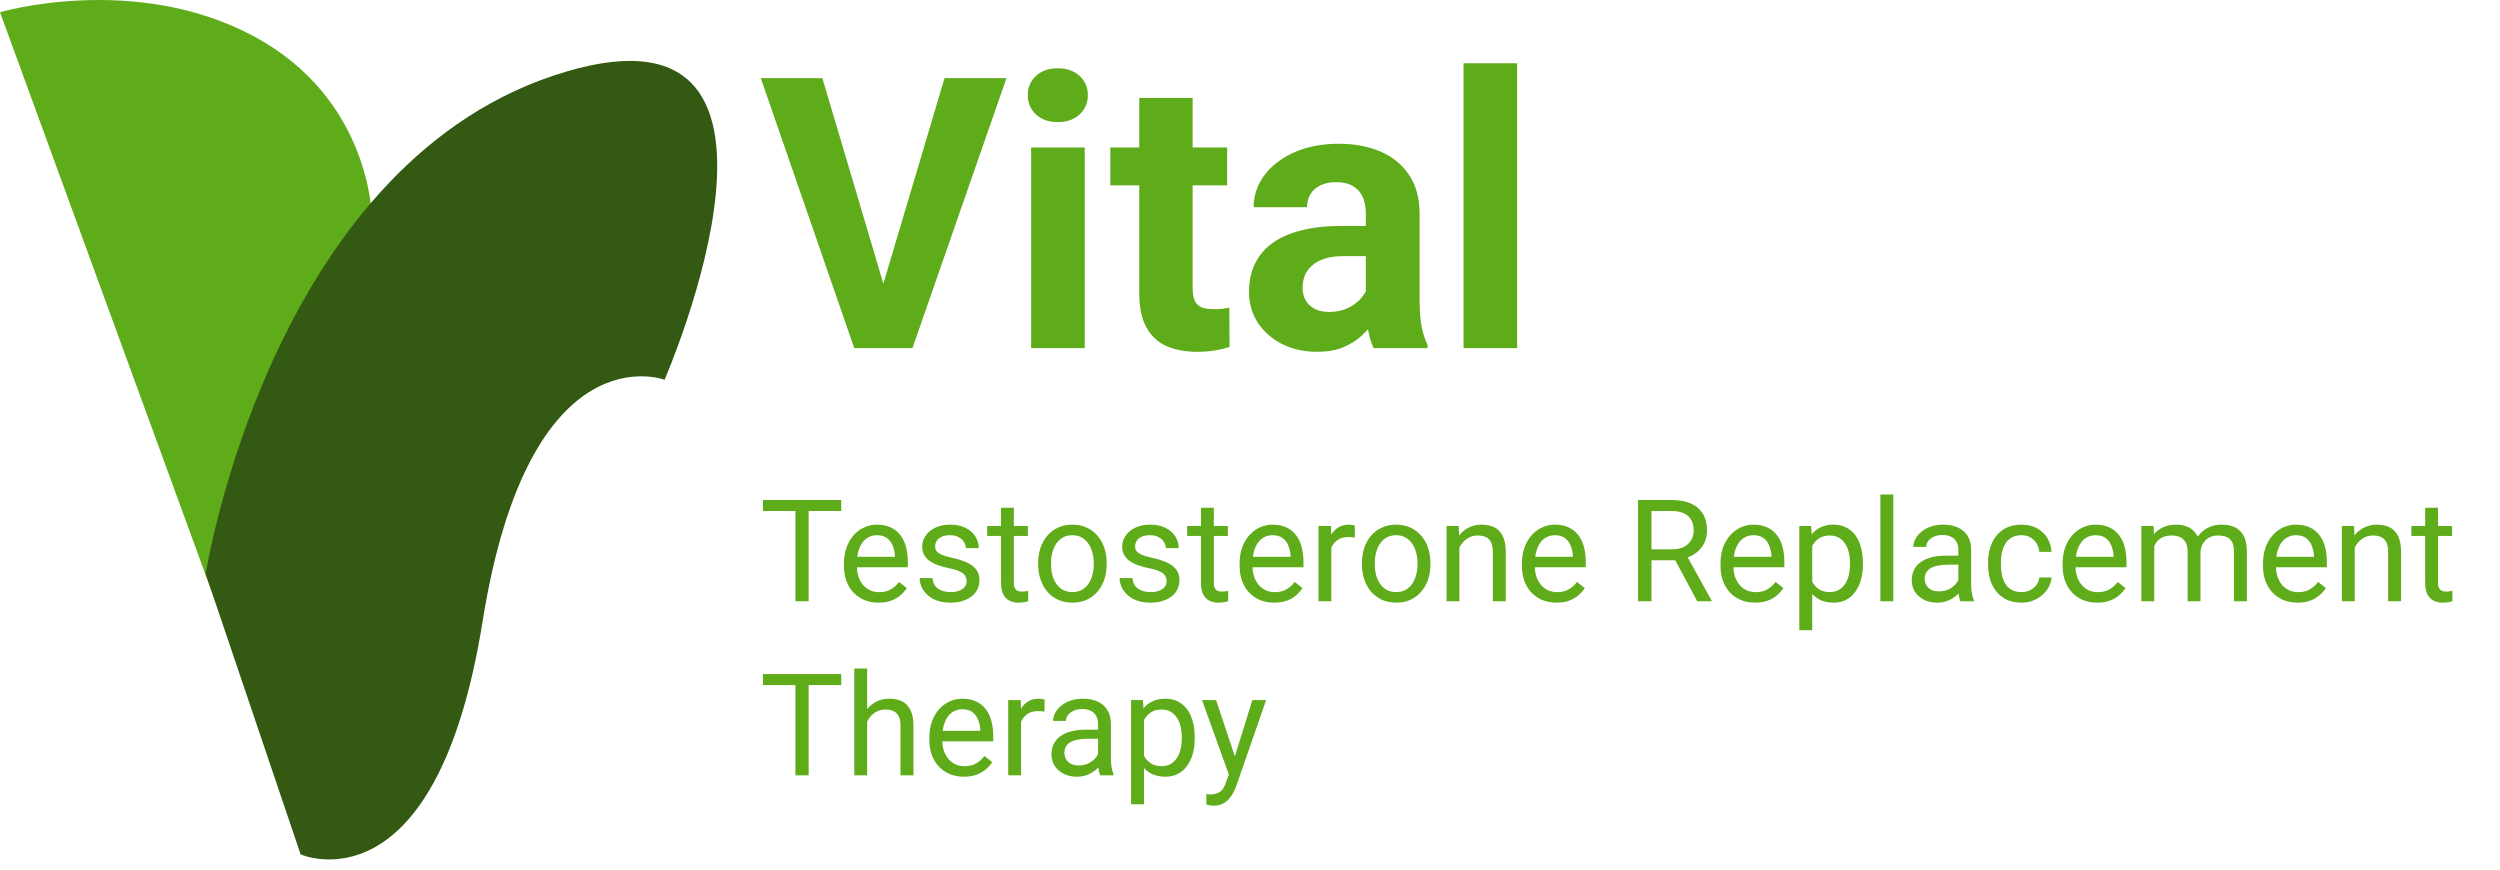
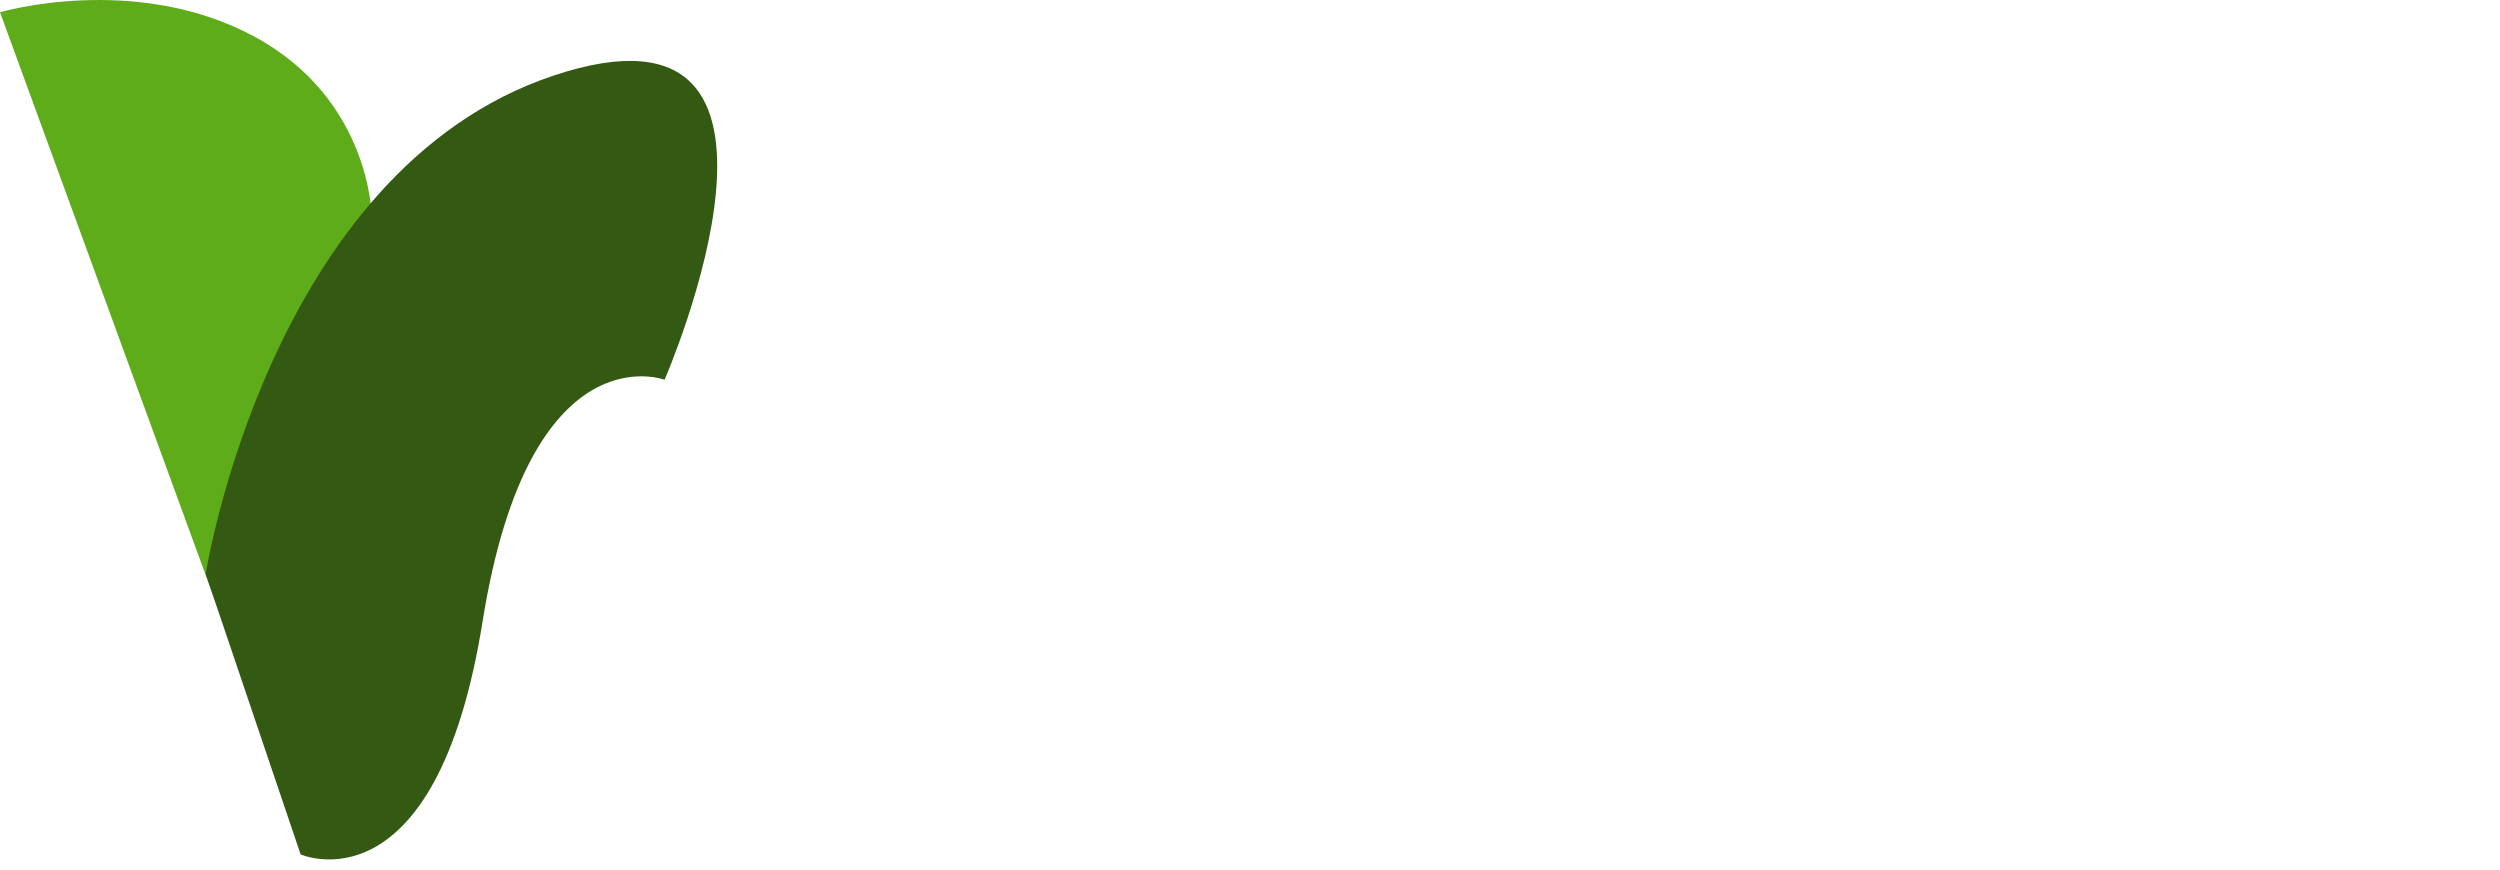
<svg xmlns="http://www.w3.org/2000/svg" width="158" height="55" viewBox="0 0 158 55" fill="none">
-   <path d="M55.676 18.438L59.695 4.938H63.609L57.668 22H55.09L55.676 18.438ZM51.973 4.938L55.98 18.438L56.59 22H53.988L48.082 4.938H51.973ZM68.555 9.32V22H65.168V9.32H68.555ZM64.957 6.016C64.957 5.523 65.129 5.117 65.473 4.797C65.816 4.477 66.277 4.316 66.856 4.316C67.426 4.316 67.883 4.477 68.227 4.797C68.578 5.117 68.754 5.523 68.754 6.016C68.754 6.508 68.578 6.914 68.227 7.234C67.883 7.555 67.426 7.715 66.856 7.715C66.277 7.715 65.816 7.555 65.473 7.234C65.129 6.914 64.957 6.508 64.957 6.016ZM77.555 9.32V11.711H70.172V9.32H77.555ZM72 6.191H75.375V18.18C75.375 18.547 75.422 18.828 75.516 19.023C75.617 19.219 75.766 19.355 75.961 19.434C76.156 19.504 76.402 19.539 76.699 19.539C76.91 19.539 77.098 19.531 77.262 19.516C77.434 19.492 77.578 19.469 77.695 19.445L77.707 21.93C77.418 22.023 77.106 22.098 76.769 22.152C76.434 22.207 76.062 22.234 75.656 22.234C74.914 22.234 74.266 22.113 73.711 21.871C73.164 21.621 72.742 21.223 72.445 20.676C72.148 20.129 72 19.41 72 18.52V6.191ZM86.32 19.141V13.492C86.32 13.086 86.254 12.738 86.121 12.449C85.988 12.152 85.781 11.922 85.5 11.758C85.227 11.594 84.871 11.512 84.434 11.512C84.059 11.512 83.734 11.578 83.461 11.711C83.188 11.836 82.977 12.02 82.828 12.262C82.68 12.496 82.606 12.773 82.606 13.094H79.231C79.231 12.555 79.356 12.043 79.606 11.559C79.856 11.074 80.219 10.648 80.695 10.281C81.172 9.906 81.738 9.613 82.394 9.402C83.059 9.191 83.801 9.086 84.621 9.086C85.606 9.086 86.481 9.25 87.246 9.578C88.012 9.906 88.613 10.398 89.051 11.055C89.496 11.711 89.719 12.531 89.719 13.516V18.941C89.719 19.637 89.762 20.207 89.848 20.652C89.934 21.09 90.059 21.473 90.223 21.801V22H86.812C86.648 21.656 86.523 21.227 86.438 20.711C86.359 20.188 86.32 19.664 86.32 19.141ZM86.766 14.277L86.789 16.188H84.902C84.457 16.188 84.07 16.238 83.742 16.34C83.414 16.441 83.144 16.586 82.934 16.773C82.723 16.953 82.566 17.164 82.465 17.406C82.371 17.648 82.324 17.914 82.324 18.203C82.324 18.492 82.391 18.754 82.523 18.988C82.656 19.215 82.848 19.395 83.098 19.527C83.348 19.652 83.641 19.715 83.977 19.715C84.484 19.715 84.926 19.613 85.301 19.41C85.676 19.207 85.965 18.957 86.168 18.66C86.379 18.363 86.488 18.082 86.496 17.816L87.387 19.246C87.262 19.566 87.09 19.898 86.871 20.242C86.66 20.586 86.391 20.91 86.062 21.215C85.734 21.512 85.34 21.758 84.879 21.953C84.418 22.141 83.871 22.234 83.238 22.234C82.434 22.234 81.703 22.074 81.047 21.754C80.398 21.426 79.883 20.977 79.5 20.406C79.125 19.828 78.938 19.172 78.938 18.438C78.938 17.773 79.062 17.184 79.312 16.668C79.562 16.152 79.93 15.719 80.414 15.367C80.906 15.008 81.519 14.738 82.254 14.559C82.988 14.371 83.84 14.277 84.809 14.277H86.766ZM95.883 4V22H92.496V4H95.883Z" fill="#5EAC1A" />
-   <path d="M51.107 31.602V38H50.272V31.602H51.107ZM53.164 31.602V32.296H48.22V31.602H53.164ZM55.523 38.088C55.192 38.088 54.892 38.032 54.623 37.921C54.356 37.807 54.126 37.647 53.933 37.442C53.742 37.237 53.596 36.994 53.493 36.712C53.391 36.431 53.339 36.123 53.339 35.79V35.605C53.339 35.218 53.397 34.874 53.511 34.572C53.625 34.268 53.78 34.01 53.977 33.799C54.173 33.588 54.395 33.428 54.645 33.32C54.894 33.211 55.151 33.157 55.418 33.157C55.758 33.157 56.051 33.216 56.297 33.333C56.546 33.45 56.749 33.614 56.908 33.825C57.066 34.033 57.183 34.279 57.259 34.563C57.335 34.845 57.373 35.152 57.373 35.486V35.851H53.823V35.188H56.56V35.126C56.549 34.915 56.505 34.71 56.429 34.511C56.355 34.312 56.238 34.148 56.077 34.019C55.916 33.89 55.696 33.825 55.418 33.825C55.233 33.825 55.063 33.865 54.908 33.944C54.753 34.02 54.62 34.134 54.508 34.287C54.397 34.439 54.31 34.625 54.249 34.845C54.188 35.065 54.157 35.318 54.157 35.605V35.79C54.157 36.015 54.188 36.227 54.249 36.427C54.313 36.623 54.406 36.796 54.526 36.945C54.649 37.095 54.797 37.212 54.97 37.297C55.145 37.382 55.345 37.424 55.567 37.424C55.855 37.424 56.098 37.366 56.297 37.248C56.496 37.131 56.67 36.975 56.82 36.778L57.312 37.169C57.209 37.325 57.079 37.473 56.921 37.613C56.763 37.754 56.568 37.868 56.336 37.956C56.108 38.044 55.837 38.088 55.523 38.088ZM61.091 36.739C61.091 36.622 61.065 36.513 61.012 36.414C60.962 36.311 60.858 36.219 60.7 36.137C60.545 36.052 60.31 35.978 59.997 35.917C59.733 35.861 59.495 35.795 59.281 35.719C59.07 35.643 58.89 35.551 58.74 35.442C58.594 35.334 58.481 35.206 58.402 35.06C58.323 34.914 58.283 34.742 58.283 34.546C58.283 34.358 58.324 34.181 58.406 34.014C58.491 33.847 58.61 33.699 58.762 33.57C58.917 33.441 59.103 33.34 59.32 33.267C59.537 33.194 59.779 33.157 60.045 33.157C60.426 33.157 60.752 33.225 61.021 33.359C61.291 33.494 61.497 33.674 61.641 33.9C61.784 34.123 61.856 34.37 61.856 34.643H61.043C61.043 34.511 61.003 34.383 60.924 34.26C60.848 34.134 60.735 34.03 60.586 33.948C60.44 33.866 60.259 33.825 60.045 33.825C59.82 33.825 59.637 33.86 59.496 33.931C59.358 33.998 59.257 34.084 59.193 34.19C59.131 34.295 59.101 34.407 59.101 34.524C59.101 34.612 59.115 34.691 59.145 34.761C59.177 34.829 59.232 34.892 59.312 34.95C59.391 35.006 59.502 35.059 59.645 35.108C59.789 35.158 59.972 35.208 60.195 35.258C60.584 35.346 60.905 35.451 61.157 35.574C61.409 35.697 61.597 35.848 61.72 36.027C61.843 36.206 61.904 36.422 61.904 36.677C61.904 36.885 61.86 37.076 61.773 37.248C61.688 37.421 61.563 37.571 61.399 37.697C61.238 37.82 61.044 37.916 60.819 37.987C60.596 38.054 60.346 38.088 60.067 38.088C59.648 38.088 59.294 38.013 59.004 37.864C58.714 37.714 58.494 37.521 58.345 37.284C58.195 37.046 58.121 36.796 58.121 36.532H58.938C58.95 36.755 59.014 36.932 59.131 37.064C59.248 37.193 59.392 37.285 59.562 37.341C59.732 37.394 59.9 37.42 60.067 37.42C60.29 37.42 60.476 37.391 60.626 37.332C60.778 37.273 60.894 37.193 60.973 37.09C61.052 36.988 61.091 36.871 61.091 36.739ZM64.963 33.245V33.869H62.392V33.245H64.963ZM63.262 32.089H64.075V36.822C64.075 36.983 64.1 37.105 64.15 37.187C64.2 37.269 64.264 37.323 64.343 37.35C64.422 37.376 64.507 37.389 64.598 37.389C64.665 37.389 64.736 37.383 64.809 37.372C64.885 37.357 64.942 37.345 64.981 37.336L64.985 38C64.92 38.02 64.835 38.04 64.73 38.057C64.627 38.078 64.503 38.088 64.356 38.088C64.157 38.088 63.974 38.048 63.807 37.969C63.64 37.89 63.507 37.758 63.407 37.574C63.31 37.386 63.262 37.134 63.262 36.818V32.089ZM65.613 35.675V35.574C65.613 35.231 65.663 34.914 65.763 34.621C65.862 34.325 66.006 34.068 66.193 33.852C66.381 33.632 66.608 33.462 66.874 33.342C67.141 33.219 67.44 33.157 67.771 33.157C68.105 33.157 68.405 33.219 68.672 33.342C68.941 33.462 69.17 33.632 69.357 33.852C69.548 34.068 69.693 34.325 69.793 34.621C69.892 34.914 69.942 35.231 69.942 35.574V35.675C69.942 36.018 69.892 36.336 69.793 36.629C69.693 36.922 69.548 37.178 69.357 37.398C69.17 37.615 68.943 37.785 68.676 37.908C68.413 38.028 68.114 38.088 67.78 38.088C67.446 38.088 67.145 38.028 66.879 37.908C66.612 37.785 66.384 37.615 66.193 37.398C66.006 37.178 65.862 36.922 65.763 36.629C65.663 36.336 65.613 36.018 65.613 35.675ZM66.426 35.574V35.675C66.426 35.913 66.454 36.137 66.51 36.348C66.565 36.556 66.649 36.74 66.76 36.901C66.874 37.062 67.017 37.19 67.186 37.284C67.356 37.374 67.554 37.42 67.78 37.42C68.002 37.42 68.197 37.374 68.364 37.284C68.534 37.19 68.675 37.062 68.786 36.901C68.897 36.74 68.981 36.556 69.037 36.348C69.095 36.137 69.124 35.913 69.124 35.675V35.574C69.124 35.34 69.095 35.119 69.037 34.911C68.981 34.7 68.896 34.514 68.782 34.352C68.67 34.188 68.53 34.06 68.36 33.966C68.193 33.872 67.997 33.825 67.771 33.825C67.548 33.825 67.352 33.872 67.182 33.966C67.015 34.06 66.874 34.188 66.76 34.352C66.649 34.514 66.565 34.7 66.51 34.911C66.454 35.119 66.426 35.34 66.426 35.574ZM73.73 36.739C73.73 36.622 73.704 36.513 73.651 36.414C73.601 36.311 73.497 36.219 73.339 36.137C73.184 36.052 72.949 35.978 72.636 35.917C72.372 35.861 72.133 35.795 71.919 35.719C71.709 35.643 71.528 35.551 71.379 35.442C71.232 35.334 71.12 35.206 71.04 35.06C70.961 34.914 70.922 34.742 70.922 34.546C70.922 34.358 70.963 34.181 71.045 34.014C71.13 33.847 71.249 33.699 71.401 33.57C71.556 33.441 71.742 33.34 71.959 33.267C72.176 33.194 72.418 33.157 72.684 33.157C73.065 33.157 73.39 33.225 73.66 33.359C73.929 33.494 74.136 33.674 74.279 33.9C74.423 34.123 74.495 34.37 74.495 34.643H73.682C73.682 34.511 73.642 34.383 73.563 34.26C73.487 34.134 73.374 34.03 73.225 33.948C73.078 33.866 72.898 33.825 72.684 33.825C72.459 33.825 72.275 33.86 72.135 33.931C71.997 33.998 71.896 34.084 71.832 34.19C71.77 34.295 71.739 34.407 71.739 34.524C71.739 34.612 71.754 34.691 71.783 34.761C71.815 34.829 71.871 34.892 71.95 34.95C72.029 35.006 72.141 35.059 72.284 35.108C72.428 35.158 72.611 35.208 72.834 35.258C73.223 35.346 73.544 35.451 73.796 35.574C74.048 35.697 74.235 35.848 74.358 36.027C74.481 36.206 74.543 36.422 74.543 36.677C74.543 36.885 74.499 37.076 74.411 37.248C74.326 37.421 74.202 37.571 74.038 37.697C73.876 37.82 73.683 37.916 73.457 37.987C73.235 38.054 72.984 38.088 72.706 38.088C72.287 38.088 71.933 38.013 71.643 37.864C71.353 37.714 71.133 37.521 70.983 37.284C70.834 37.046 70.759 36.796 70.759 36.532H71.577C71.588 36.755 71.653 36.932 71.77 37.064C71.887 37.193 72.031 37.285 72.201 37.341C72.371 37.394 72.539 37.42 72.706 37.42C72.929 37.42 73.115 37.391 73.264 37.332C73.416 37.273 73.532 37.193 73.611 37.09C73.69 36.988 73.73 36.871 73.73 36.739ZM77.602 33.245V33.869H75.031V33.245H77.602ZM75.901 32.089H76.714V36.822C76.714 36.983 76.739 37.105 76.789 37.187C76.838 37.269 76.903 37.323 76.982 37.35C77.061 37.376 77.146 37.389 77.237 37.389C77.304 37.389 77.374 37.383 77.448 37.372C77.524 37.357 77.581 37.345 77.619 37.336L77.624 38C77.559 38.02 77.474 38.04 77.369 38.057C77.266 38.078 77.142 38.088 76.995 38.088C76.796 38.088 76.613 38.048 76.446 37.969C76.279 37.89 76.145 37.758 76.046 37.574C75.949 37.386 75.901 37.134 75.901 36.818V32.089ZM80.528 38.088C80.197 38.088 79.897 38.032 79.627 37.921C79.361 37.807 79.131 37.647 78.938 37.442C78.747 37.237 78.601 36.994 78.498 36.712C78.395 36.431 78.344 36.123 78.344 35.79V35.605C78.344 35.218 78.401 34.874 78.516 34.572C78.63 34.268 78.785 34.01 78.981 33.799C79.178 33.588 79.4 33.428 79.649 33.32C79.898 33.211 80.156 33.157 80.423 33.157C80.763 33.157 81.056 33.216 81.302 33.333C81.551 33.45 81.754 33.614 81.913 33.825C82.071 34.033 82.188 34.279 82.264 34.563C82.34 34.845 82.378 35.152 82.378 35.486V35.851H78.828V35.188H81.565V35.126C81.554 34.915 81.51 34.71 81.434 34.511C81.36 34.312 81.243 34.148 81.082 34.019C80.921 33.89 80.701 33.825 80.423 33.825C80.238 33.825 80.068 33.865 79.913 33.944C79.758 34.02 79.624 34.134 79.513 34.287C79.402 34.439 79.315 34.625 79.254 34.845C79.192 35.065 79.162 35.318 79.162 35.605V35.79C79.162 36.015 79.192 36.227 79.254 36.427C79.318 36.623 79.411 36.796 79.531 36.945C79.654 37.095 79.802 37.212 79.975 37.297C80.15 37.382 80.35 37.424 80.572 37.424C80.859 37.424 81.103 37.366 81.302 37.248C81.501 37.131 81.675 36.975 81.825 36.778L82.317 37.169C82.214 37.325 82.084 37.473 81.926 37.613C81.768 37.754 81.573 37.868 81.341 37.956C81.113 38.044 80.842 38.088 80.528 38.088ZM84.141 33.992V38H83.328V33.245H84.119L84.141 33.992ZM85.626 33.219L85.622 33.975C85.554 33.96 85.49 33.951 85.428 33.948C85.37 33.942 85.302 33.94 85.226 33.94C85.039 33.94 84.873 33.969 84.73 34.027C84.586 34.086 84.464 34.168 84.365 34.273C84.265 34.379 84.186 34.505 84.127 34.651C84.072 34.795 84.035 34.953 84.018 35.126L83.789 35.258C83.789 34.971 83.817 34.701 83.873 34.449C83.931 34.197 84.02 33.975 84.141 33.781C84.261 33.585 84.413 33.433 84.598 33.324C84.785 33.213 85.008 33.157 85.266 33.157C85.324 33.157 85.392 33.165 85.468 33.179C85.544 33.191 85.597 33.204 85.626 33.219ZM86.074 35.675V35.574C86.074 35.231 86.124 34.914 86.224 34.621C86.323 34.325 86.467 34.068 86.654 33.852C86.842 33.632 87.069 33.462 87.335 33.342C87.602 33.219 87.901 33.157 88.232 33.157C88.566 33.157 88.866 33.219 89.133 33.342C89.402 33.462 89.631 33.632 89.818 33.852C90.009 34.068 90.154 34.325 90.253 34.621C90.353 34.914 90.403 35.231 90.403 35.574V35.675C90.403 36.018 90.353 36.336 90.253 36.629C90.154 36.922 90.009 37.178 89.818 37.398C89.631 37.615 89.404 37.785 89.137 37.908C88.874 38.028 88.575 38.088 88.241 38.088C87.907 38.088 87.606 38.028 87.34 37.908C87.073 37.785 86.845 37.615 86.654 37.398C86.467 37.178 86.323 36.922 86.224 36.629C86.124 36.336 86.074 36.018 86.074 35.675ZM86.887 35.574V35.675C86.887 35.913 86.915 36.137 86.971 36.348C87.026 36.556 87.11 36.74 87.221 36.901C87.335 37.062 87.478 37.19 87.647 37.284C87.817 37.374 88.015 37.42 88.241 37.42C88.463 37.42 88.658 37.374 88.825 37.284C88.995 37.19 89.136 37.062 89.247 36.901C89.358 36.74 89.442 36.556 89.498 36.348C89.556 36.137 89.585 35.913 89.585 35.675V35.574C89.585 35.34 89.556 35.119 89.498 34.911C89.442 34.7 89.357 34.514 89.243 34.352C89.131 34.188 88.991 34.06 88.821 33.966C88.654 33.872 88.457 33.825 88.232 33.825C88.009 33.825 87.813 33.872 87.643 33.966C87.476 34.06 87.335 34.188 87.221 34.352C87.11 34.514 87.026 34.7 86.971 34.911C86.915 35.119 86.887 35.34 86.887 35.574ZM92.235 34.26V38H91.422V33.245H92.191L92.235 34.26ZM92.042 35.442L91.704 35.429C91.707 35.104 91.755 34.804 91.849 34.528C91.942 34.25 92.074 34.008 92.244 33.803C92.414 33.598 92.616 33.44 92.851 33.329C93.088 33.214 93.35 33.157 93.637 33.157C93.872 33.157 94.082 33.19 94.27 33.254C94.457 33.315 94.617 33.415 94.749 33.553C94.884 33.69 94.986 33.869 95.057 34.089C95.127 34.306 95.162 34.571 95.162 34.884V38H94.345V34.876C94.345 34.627 94.308 34.427 94.235 34.278C94.162 34.126 94.055 34.016 93.914 33.948C93.773 33.878 93.601 33.843 93.395 33.843C93.193 33.843 93.009 33.885 92.842 33.97C92.678 34.055 92.536 34.172 92.415 34.322C92.298 34.471 92.206 34.643 92.139 34.836C92.074 35.026 92.042 35.228 92.042 35.442ZM98.37 38.088C98.039 38.088 97.739 38.032 97.469 37.921C97.203 37.807 96.973 37.647 96.779 37.442C96.589 37.237 96.442 36.994 96.34 36.712C96.237 36.431 96.186 36.123 96.186 35.79V35.605C96.186 35.218 96.243 34.874 96.357 34.572C96.472 34.268 96.627 34.01 96.823 33.799C97.019 33.588 97.242 33.428 97.491 33.32C97.74 33.211 97.998 33.157 98.265 33.157C98.605 33.157 98.897 33.216 99.144 33.333C99.393 33.45 99.596 33.614 99.754 33.825C99.913 34.033 100.03 34.279 100.106 34.563C100.182 34.845 100.22 35.152 100.22 35.486V35.851H96.669V35.188H99.407V35.126C99.395 34.915 99.352 34.71 99.275 34.511C99.202 34.312 99.085 34.148 98.924 34.019C98.763 33.89 98.543 33.825 98.265 33.825C98.08 33.825 97.91 33.865 97.755 33.944C97.6 34.02 97.466 34.134 97.355 34.287C97.244 34.439 97.157 34.625 97.096 34.845C97.034 35.065 97.003 35.318 97.003 35.605V35.79C97.003 36.015 97.034 36.227 97.096 36.427C97.16 36.623 97.252 36.796 97.373 36.945C97.496 37.095 97.644 37.212 97.816 37.297C97.992 37.382 98.191 37.424 98.414 37.424C98.701 37.424 98.944 37.366 99.144 37.248C99.343 37.131 99.517 36.975 99.666 36.778L100.159 37.169C100.056 37.325 99.926 37.473 99.768 37.613C99.609 37.754 99.415 37.868 99.183 37.956C98.955 38.044 98.684 38.088 98.37 38.088ZM103.525 31.602H105.643C106.124 31.602 106.529 31.675 106.86 31.821C107.194 31.968 107.448 32.185 107.621 32.472C107.796 32.756 107.884 33.106 107.884 33.522C107.884 33.815 107.824 34.083 107.704 34.326C107.587 34.566 107.417 34.772 107.194 34.941C106.975 35.108 106.711 35.233 106.403 35.315L106.166 35.407H104.175L104.167 34.717H105.669C105.974 34.717 106.228 34.665 106.43 34.559C106.632 34.451 106.784 34.306 106.887 34.124C106.989 33.942 107.041 33.742 107.041 33.522C107.041 33.276 106.992 33.06 106.896 32.876C106.799 32.691 106.646 32.549 106.438 32.45C106.233 32.347 105.968 32.296 105.643 32.296H104.373V38H103.525V31.602ZM107.265 38L105.709 35.1L106.592 35.095L108.17 37.947V38H107.265ZM110.921 38.088C110.59 38.088 110.29 38.032 110.02 37.921C109.753 37.807 109.523 37.647 109.33 37.442C109.14 37.237 108.993 36.994 108.891 36.712C108.788 36.431 108.737 36.123 108.737 35.79V35.605C108.737 35.218 108.794 34.874 108.908 34.572C109.022 34.268 109.178 34.01 109.374 33.799C109.57 33.588 109.793 33.428 110.042 33.32C110.291 33.211 110.549 33.157 110.815 33.157C111.155 33.157 111.448 33.216 111.694 33.333C111.943 33.45 112.147 33.614 112.305 33.825C112.463 34.033 112.581 34.279 112.657 34.563C112.733 34.845 112.771 35.152 112.771 35.486V35.851H109.22V35.188H111.958V35.126C111.946 34.915 111.902 34.71 111.826 34.511C111.753 34.312 111.636 34.148 111.475 34.019C111.313 33.89 111.094 33.825 110.815 33.825C110.631 33.825 110.461 33.865 110.306 33.944C110.15 34.02 110.017 34.134 109.906 34.287C109.794 34.439 109.708 34.625 109.646 34.845C109.585 35.065 109.554 35.318 109.554 35.605V35.79C109.554 36.015 109.585 36.227 109.646 36.427C109.711 36.623 109.803 36.796 109.923 36.945C110.046 37.095 110.194 37.212 110.367 37.297C110.543 37.382 110.742 37.424 110.965 37.424C111.252 37.424 111.495 37.366 111.694 37.248C111.894 37.131 112.068 36.975 112.217 36.778L112.709 37.169C112.607 37.325 112.477 37.473 112.318 37.613C112.16 37.754 111.965 37.868 111.734 37.956C111.505 38.044 111.234 38.088 110.921 38.088ZM114.533 34.159V39.828H113.716V33.245H114.463L114.533 34.159ZM117.737 35.583V35.675C117.737 36.021 117.696 36.342 117.614 36.638C117.532 36.931 117.412 37.185 117.253 37.402C117.098 37.619 116.906 37.788 116.678 37.908C116.449 38.028 116.187 38.088 115.891 38.088C115.589 38.088 115.323 38.038 115.091 37.938C114.86 37.839 114.664 37.694 114.502 37.503C114.341 37.313 114.212 37.084 114.116 36.818C114.022 36.551 113.958 36.251 113.922 35.917V35.425C113.958 35.073 114.023 34.758 114.12 34.48C114.217 34.202 114.344 33.964 114.502 33.768C114.664 33.569 114.858 33.418 115.087 33.315C115.315 33.21 115.579 33.157 115.878 33.157C116.177 33.157 116.442 33.216 116.673 33.333C116.905 33.447 117.1 33.611 117.258 33.825C117.416 34.039 117.535 34.295 117.614 34.594C117.696 34.89 117.737 35.22 117.737 35.583ZM116.919 35.675V35.583C116.919 35.346 116.895 35.123 116.845 34.915C116.795 34.704 116.717 34.52 116.612 34.361C116.509 34.2 116.377 34.074 116.216 33.983C116.055 33.89 115.863 33.843 115.641 33.843C115.436 33.843 115.257 33.878 115.104 33.948C114.955 34.019 114.828 34.114 114.722 34.234C114.617 34.351 114.53 34.486 114.463 34.638C114.398 34.788 114.35 34.943 114.318 35.104V36.242C114.376 36.447 114.458 36.641 114.564 36.822C114.669 37.001 114.81 37.146 114.986 37.257C115.162 37.366 115.383 37.42 115.649 37.42C115.869 37.42 116.058 37.374 116.216 37.284C116.377 37.19 116.509 37.062 116.612 36.901C116.717 36.74 116.795 36.556 116.845 36.348C116.895 36.137 116.919 35.913 116.919 35.675ZM119.657 31.25V38H118.84V31.25H119.657ZM123.766 37.187V34.739C123.766 34.552 123.728 34.389 123.652 34.252C123.579 34.111 123.467 34.002 123.318 33.926C123.168 33.85 122.984 33.812 122.764 33.812C122.559 33.812 122.379 33.847 122.224 33.917C122.071 33.988 121.951 34.08 121.863 34.194C121.778 34.309 121.736 34.432 121.736 34.563H120.923C120.923 34.394 120.967 34.225 121.055 34.058C121.143 33.891 121.269 33.74 121.433 33.605C121.6 33.468 121.799 33.359 122.03 33.28C122.265 33.198 122.525 33.157 122.812 33.157C123.158 33.157 123.463 33.216 123.727 33.333C123.993 33.45 124.201 33.627 124.351 33.865C124.503 34.099 124.579 34.394 124.579 34.748V36.963C124.579 37.121 124.592 37.29 124.619 37.468C124.648 37.647 124.69 37.801 124.746 37.93V38H123.898C123.857 37.906 123.825 37.782 123.801 37.627C123.778 37.468 123.766 37.322 123.766 37.187ZM123.907 35.117L123.916 35.688H123.094C122.862 35.688 122.656 35.708 122.474 35.746C122.292 35.781 122.14 35.835 122.017 35.908C121.894 35.981 121.8 36.074 121.736 36.185C121.671 36.294 121.639 36.421 121.639 36.567C121.639 36.717 121.673 36.853 121.74 36.976C121.808 37.099 121.909 37.197 122.043 37.27C122.181 37.341 122.35 37.376 122.549 37.376C122.798 37.376 123.018 37.323 123.208 37.218C123.398 37.112 123.549 36.983 123.661 36.831C123.775 36.679 123.836 36.531 123.845 36.387L124.192 36.778C124.172 36.901 124.116 37.038 124.025 37.187C123.935 37.336 123.813 37.48 123.661 37.618C123.511 37.752 123.333 37.865 123.125 37.956C122.919 38.044 122.688 38.088 122.43 38.088C122.108 38.088 121.825 38.025 121.582 37.899C121.342 37.773 121.154 37.605 121.02 37.394C120.888 37.18 120.822 36.941 120.822 36.677C120.822 36.422 120.872 36.198 120.971 36.005C121.071 35.809 121.214 35.646 121.402 35.517C121.589 35.385 121.815 35.286 122.079 35.218C122.342 35.151 122.637 35.117 122.962 35.117H123.907ZM127.761 37.42C127.954 37.42 128.133 37.38 128.297 37.301C128.461 37.222 128.596 37.114 128.701 36.976C128.807 36.835 128.867 36.676 128.881 36.497H129.655C129.64 36.778 129.545 37.041 129.369 37.284C129.196 37.524 128.969 37.719 128.688 37.868C128.407 38.015 128.098 38.088 127.761 38.088C127.403 38.088 127.091 38.025 126.825 37.899C126.561 37.773 126.341 37.6 126.166 37.38C125.993 37.161 125.862 36.909 125.774 36.624C125.689 36.337 125.647 36.034 125.647 35.715V35.53C125.647 35.211 125.689 34.909 125.774 34.625C125.862 34.338 125.993 34.084 126.166 33.865C126.341 33.645 126.561 33.472 126.825 33.346C127.091 33.22 127.403 33.157 127.761 33.157C128.133 33.157 128.458 33.233 128.736 33.386C129.015 33.535 129.233 33.74 129.391 34.001C129.552 34.259 129.64 34.552 129.655 34.88H128.881C128.867 34.684 128.811 34.506 128.714 34.348C128.621 34.19 128.492 34.064 128.328 33.97C128.167 33.873 127.978 33.825 127.761 33.825C127.512 33.825 127.302 33.875 127.132 33.975C126.965 34.071 126.832 34.203 126.732 34.37C126.636 34.534 126.565 34.717 126.521 34.919C126.48 35.119 126.46 35.322 126.46 35.53V35.715C126.46 35.923 126.48 36.128 126.521 36.33C126.562 36.532 126.631 36.715 126.728 36.879C126.828 37.044 126.961 37.175 127.128 37.275C127.298 37.372 127.509 37.42 127.761 37.42ZM132.542 38.088C132.211 38.088 131.911 38.032 131.641 37.921C131.375 37.807 131.145 37.647 130.951 37.442C130.761 37.237 130.614 36.994 130.512 36.712C130.409 36.431 130.358 36.123 130.358 35.79V35.605C130.358 35.218 130.415 34.874 130.529 34.572C130.644 34.268 130.799 34.01 130.995 33.799C131.191 33.588 131.414 33.428 131.663 33.32C131.912 33.211 132.17 33.157 132.437 33.157C132.776 33.157 133.069 33.216 133.315 33.333C133.564 33.45 133.768 33.614 133.926 33.825C134.084 34.033 134.202 34.279 134.278 34.563C134.354 34.845 134.392 35.152 134.392 35.486V35.851H130.841V35.188H133.579V35.126C133.567 34.915 133.523 34.71 133.447 34.511C133.374 34.312 133.257 34.148 133.096 34.019C132.935 33.89 132.715 33.825 132.437 33.825C132.252 33.825 132.082 33.865 131.927 33.944C131.771 34.02 131.638 34.134 131.527 34.287C131.416 34.439 131.329 34.625 131.268 34.845C131.206 35.065 131.175 35.318 131.175 35.605V35.79C131.175 36.015 131.206 36.227 131.268 36.427C131.332 36.623 131.424 36.796 131.544 36.945C131.667 37.095 131.815 37.212 131.988 37.297C132.164 37.382 132.363 37.424 132.586 37.424C132.873 37.424 133.116 37.366 133.315 37.248C133.515 37.131 133.689 36.975 133.838 36.778L134.331 37.169C134.228 37.325 134.098 37.473 133.939 37.613C133.781 37.754 133.586 37.868 133.355 37.956C133.126 38.044 132.855 38.088 132.542 38.088ZM136.15 34.19V38H135.333V33.245H136.106L136.15 34.19ZM135.983 35.442L135.605 35.429C135.608 35.104 135.65 34.804 135.732 34.528C135.814 34.25 135.936 34.008 136.097 33.803C136.258 33.598 136.459 33.44 136.699 33.329C136.939 33.214 137.218 33.157 137.534 33.157C137.757 33.157 137.962 33.19 138.149 33.254C138.337 33.315 138.5 33.414 138.637 33.548C138.775 33.683 138.882 33.856 138.958 34.067C139.034 34.278 139.072 34.533 139.072 34.831V38H138.259V34.871C138.259 34.622 138.217 34.423 138.132 34.273C138.05 34.124 137.933 34.016 137.78 33.948C137.628 33.878 137.449 33.843 137.244 33.843C137.004 33.843 136.803 33.885 136.642 33.97C136.481 34.055 136.352 34.172 136.255 34.322C136.159 34.471 136.088 34.643 136.044 34.836C136.003 35.026 135.983 35.228 135.983 35.442ZM139.063 34.994L138.519 35.161C138.521 34.9 138.564 34.65 138.646 34.41C138.731 34.169 138.853 33.956 139.011 33.768C139.172 33.581 139.37 33.433 139.604 33.324C139.838 33.213 140.106 33.157 140.408 33.157C140.663 33.157 140.889 33.191 141.085 33.258C141.284 33.326 141.451 33.43 141.586 33.57C141.724 33.708 141.828 33.885 141.898 34.102C141.968 34.319 142.003 34.577 142.003 34.876V38H141.186V34.867C141.186 34.6 141.144 34.394 141.059 34.247C140.977 34.098 140.859 33.994 140.707 33.935C140.558 33.873 140.379 33.843 140.171 33.843C139.992 33.843 139.834 33.873 139.696 33.935C139.559 33.997 139.443 34.081 139.349 34.19C139.255 34.295 139.184 34.417 139.134 34.555C139.087 34.692 139.063 34.839 139.063 34.994ZM145.207 38.088C144.876 38.088 144.576 38.032 144.306 37.921C144.04 37.807 143.81 37.647 143.616 37.442C143.426 37.237 143.279 36.994 143.177 36.712C143.074 36.431 143.023 36.123 143.023 35.79V35.605C143.023 35.218 143.08 34.874 143.194 34.572C143.309 34.268 143.464 34.01 143.66 33.799C143.856 33.588 144.079 33.428 144.328 33.32C144.577 33.211 144.835 33.157 145.102 33.157C145.441 33.157 145.734 33.216 145.98 33.333C146.229 33.45 146.433 33.614 146.591 33.825C146.75 34.033 146.867 34.279 146.943 34.563C147.019 34.845 147.057 35.152 147.057 35.486V35.851H143.506V35.188H146.244V35.126C146.232 34.915 146.188 34.71 146.112 34.511C146.039 34.312 145.922 34.148 145.761 34.019C145.6 33.89 145.38 33.825 145.102 33.825C144.917 33.825 144.747 33.865 144.592 33.944C144.437 34.02 144.303 34.134 144.192 34.287C144.081 34.439 143.994 34.625 143.933 34.845C143.871 35.065 143.84 35.318 143.84 35.605V35.79C143.84 36.015 143.871 36.227 143.933 36.427C143.997 36.623 144.089 36.796 144.209 36.945C144.333 37.095 144.48 37.212 144.653 37.297C144.829 37.382 145.028 37.424 145.251 37.424C145.538 37.424 145.781 37.366 145.98 37.248C146.18 37.131 146.354 36.975 146.503 36.778L146.996 37.169C146.893 37.325 146.763 37.473 146.604 37.613C146.446 37.754 146.251 37.868 146.02 37.956C145.792 38.044 145.521 38.088 145.207 38.088ZM148.819 34.26V38H148.006V33.245H148.775L148.819 34.26ZM148.626 35.442L148.288 35.429C148.291 35.104 148.339 34.804 148.433 34.528C148.526 34.25 148.658 34.008 148.828 33.803C148.998 33.598 149.2 33.44 149.435 33.329C149.672 33.214 149.934 33.157 150.221 33.157C150.456 33.157 150.667 33.19 150.854 33.254C151.042 33.315 151.201 33.415 151.333 33.553C151.468 33.69 151.57 33.869 151.641 34.089C151.711 34.306 151.746 34.571 151.746 34.884V38H150.929V34.876C150.929 34.627 150.892 34.427 150.819 34.278C150.746 34.126 150.639 34.016 150.498 33.948C150.357 33.878 150.185 33.843 149.979 33.843C149.777 33.843 149.593 33.885 149.426 33.97C149.262 34.055 149.12 34.172 149 34.322C148.882 34.471 148.79 34.643 148.723 34.836C148.658 35.026 148.626 35.228 148.626 35.442ZM154.972 33.245V33.869H152.401V33.245H154.972ZM153.271 32.089H154.084V36.822C154.084 36.983 154.109 37.105 154.159 37.187C154.208 37.269 154.273 37.323 154.352 37.35C154.431 37.376 154.516 37.389 154.607 37.389C154.674 37.389 154.745 37.383 154.818 37.372C154.894 37.357 154.951 37.345 154.989 37.336L154.994 38C154.929 38.02 154.844 38.04 154.739 38.057C154.636 38.078 154.512 38.088 154.365 38.088C154.166 38.088 153.983 38.048 153.816 37.969C153.649 37.89 153.516 37.758 153.416 37.574C153.319 37.386 153.271 37.134 153.271 36.818V32.089ZM51.107 42.602V49H50.272V42.602H51.107ZM53.164 42.602V43.296H48.22V42.602H53.164ZM54.803 42.25V49H53.99V42.25H54.803ZM54.609 46.442L54.271 46.429C54.274 46.104 54.322 45.804 54.416 45.528C54.51 45.25 54.642 45.008 54.812 44.803C54.981 44.598 55.184 44.44 55.418 44.329C55.655 44.214 55.917 44.157 56.205 44.157C56.439 44.157 56.65 44.19 56.837 44.254C57.025 44.315 57.185 44.415 57.316 44.553C57.451 44.69 57.554 44.869 57.624 45.089C57.694 45.306 57.73 45.571 57.73 45.884V49H56.912V45.876C56.912 45.627 56.876 45.427 56.802 45.278C56.729 45.126 56.622 45.016 56.481 44.948C56.341 44.878 56.168 44.843 55.963 44.843C55.761 44.843 55.576 44.885 55.409 44.97C55.245 45.055 55.103 45.172 54.983 45.322C54.866 45.471 54.773 45.643 54.706 45.836C54.642 46.026 54.609 46.228 54.609 46.442ZM60.92 49.088C60.589 49.088 60.289 49.032 60.019 48.921C59.752 48.807 59.523 48.647 59.329 48.442C59.139 48.237 58.992 47.994 58.89 47.712C58.787 47.431 58.736 47.123 58.736 46.79V46.605C58.736 46.218 58.793 45.874 58.907 45.572C59.022 45.268 59.177 45.01 59.373 44.799C59.569 44.588 59.792 44.428 60.041 44.32C60.29 44.211 60.548 44.157 60.815 44.157C61.154 44.157 61.447 44.216 61.693 44.333C61.942 44.45 62.146 44.614 62.304 44.825C62.462 45.033 62.58 45.279 62.656 45.563C62.732 45.845 62.77 46.152 62.77 46.486V46.851H59.219V46.188H61.957V46.126C61.945 45.915 61.901 45.71 61.825 45.511C61.752 45.312 61.635 45.148 61.474 45.019C61.312 44.89 61.093 44.825 60.815 44.825C60.63 44.825 60.46 44.865 60.305 44.944C60.149 45.02 60.016 45.134 59.905 45.287C59.794 45.439 59.707 45.625 59.645 45.845C59.584 46.065 59.553 46.318 59.553 46.605V46.79C59.553 47.015 59.584 47.227 59.645 47.427C59.71 47.623 59.802 47.796 59.922 47.945C60.045 48.095 60.193 48.212 60.366 48.297C60.542 48.382 60.741 48.424 60.964 48.424C61.251 48.424 61.494 48.366 61.693 48.248C61.893 48.131 62.067 47.975 62.216 47.778L62.709 48.169C62.606 48.325 62.476 48.473 62.317 48.613C62.159 48.754 61.964 48.868 61.733 48.956C61.504 49.044 61.233 49.088 60.92 49.088ZM64.532 44.992V49H63.719V44.245H64.51L64.532 44.992ZM66.018 44.219L66.013 44.975C65.946 44.96 65.881 44.951 65.82 44.948C65.761 44.942 65.694 44.94 65.618 44.94C65.43 44.94 65.265 44.969 65.121 45.027C64.978 45.086 64.856 45.168 64.756 45.273C64.657 45.379 64.578 45.505 64.519 45.651C64.463 45.795 64.427 45.953 64.409 46.126L64.181 46.258C64.181 45.971 64.209 45.701 64.264 45.449C64.323 45.197 64.412 44.975 64.532 44.781C64.652 44.585 64.805 44.433 64.989 44.324C65.177 44.213 65.399 44.157 65.657 44.157C65.716 44.157 65.783 44.165 65.859 44.179C65.936 44.191 65.988 44.204 66.018 44.219ZM69.397 48.187V45.739C69.397 45.552 69.359 45.389 69.283 45.252C69.21 45.111 69.098 45.002 68.949 44.926C68.799 44.85 68.615 44.812 68.395 44.812C68.19 44.812 68.01 44.847 67.855 44.917C67.702 44.988 67.582 45.08 67.494 45.194C67.409 45.309 67.367 45.432 67.367 45.563H66.554C66.554 45.394 66.598 45.225 66.686 45.058C66.773 44.891 66.899 44.74 67.064 44.605C67.231 44.468 67.43 44.359 67.661 44.28C67.895 44.198 68.156 44.157 68.443 44.157C68.789 44.157 69.094 44.216 69.357 44.333C69.624 44.45 69.832 44.627 69.981 44.865C70.134 45.099 70.21 45.394 70.21 45.748V47.963C70.21 48.121 70.223 48.29 70.249 48.468C70.279 48.647 70.321 48.801 70.377 48.93V49H69.529C69.488 48.906 69.456 48.782 69.432 48.627C69.409 48.468 69.397 48.322 69.397 48.187ZM69.538 46.117L69.546 46.688H68.725C68.493 46.688 68.287 46.708 68.105 46.746C67.923 46.781 67.771 46.835 67.648 46.908C67.525 46.981 67.431 47.074 67.367 47.185C67.302 47.294 67.27 47.421 67.27 47.567C67.27 47.717 67.304 47.853 67.371 47.976C67.439 48.099 67.54 48.197 67.674 48.27C67.812 48.341 67.981 48.376 68.18 48.376C68.429 48.376 68.648 48.323 68.839 48.218C69.029 48.112 69.18 47.983 69.291 47.831C69.406 47.679 69.467 47.531 69.476 47.387L69.823 47.778C69.803 47.901 69.747 48.038 69.656 48.187C69.565 48.336 69.444 48.48 69.291 48.618C69.142 48.752 68.963 48.865 68.755 48.956C68.55 49.044 68.319 49.088 68.061 49.088C67.739 49.088 67.456 49.025 67.213 48.899C66.973 48.773 66.785 48.605 66.65 48.394C66.519 48.18 66.453 47.941 66.453 47.677C66.453 47.422 66.502 47.198 66.602 47.005C66.702 46.809 66.845 46.646 67.033 46.517C67.22 46.385 67.446 46.286 67.71 46.218C67.973 46.151 68.268 46.117 68.593 46.117H69.538ZM72.302 45.159V50.828H71.484V44.245H72.231L72.302 45.159ZM75.505 46.583V46.675C75.505 47.021 75.464 47.342 75.382 47.638C75.3 47.931 75.18 48.185 75.022 48.402C74.867 48.619 74.675 48.788 74.446 48.908C74.218 49.028 73.956 49.088 73.66 49.088C73.358 49.088 73.091 49.038 72.86 48.938C72.628 48.839 72.432 48.694 72.271 48.503C72.11 48.313 71.981 48.084 71.884 47.818C71.79 47.551 71.726 47.251 71.691 46.917V46.425C71.726 46.073 71.792 45.758 71.889 45.48C71.985 45.202 72.113 44.964 72.271 44.768C72.432 44.569 72.627 44.418 72.856 44.315C73.084 44.21 73.348 44.157 73.647 44.157C73.945 44.157 74.21 44.216 74.442 44.333C74.673 44.447 74.868 44.611 75.026 44.825C75.185 45.039 75.303 45.295 75.382 45.594C75.464 45.89 75.505 46.22 75.505 46.583ZM74.688 46.675V46.583C74.688 46.346 74.663 46.123 74.613 45.915C74.564 45.704 74.486 45.52 74.38 45.361C74.278 45.2 74.146 45.074 73.985 44.983C73.824 44.89 73.632 44.843 73.409 44.843C73.204 44.843 73.025 44.878 72.873 44.948C72.724 45.019 72.596 45.114 72.491 45.234C72.385 45.351 72.299 45.486 72.231 45.638C72.167 45.788 72.119 45.943 72.086 46.104V47.242C72.145 47.447 72.227 47.641 72.332 47.822C72.438 48.001 72.579 48.146 72.754 48.257C72.93 48.366 73.151 48.42 73.418 48.42C73.638 48.42 73.827 48.374 73.985 48.284C74.146 48.19 74.278 48.062 74.38 47.901C74.486 47.74 74.564 47.556 74.613 47.348C74.663 47.137 74.688 46.913 74.688 46.675ZM77.826 48.508L79.148 44.245H80.019L78.111 49.734C78.067 49.851 78.009 49.977 77.936 50.112C77.865 50.249 77.774 50.38 77.663 50.503C77.552 50.626 77.417 50.726 77.259 50.802C77.103 50.881 76.918 50.92 76.701 50.92C76.636 50.92 76.554 50.912 76.455 50.894C76.355 50.877 76.285 50.862 76.244 50.85L76.239 50.191C76.263 50.194 76.299 50.197 76.349 50.2C76.402 50.206 76.439 50.209 76.459 50.209C76.644 50.209 76.8 50.184 76.929 50.134C77.058 50.087 77.166 50.006 77.254 49.892C77.345 49.781 77.423 49.627 77.487 49.431L77.826 48.508ZM76.855 44.245L78.089 47.937L78.3 48.794L77.716 49.092L75.967 44.245H76.855Z" fill="#5EAC1A" />
  <path d="M19 52.772L0 0.772C0 0.772 8.5 -1.728 16 2.272C23.5 6.272 23.5 13.772 23.5 13.772L19 52.772Z" fill="#5EAC1A" />
  <path d="M35 4.772C17 10.772 13 36.272 13 36.272L19 54C19 54 27.54 57.772 30.5 39.272C33.46 20.772 42 24 42 24C42 24 53 -1.228 35 4.772Z" fill="#335912" />
</svg>